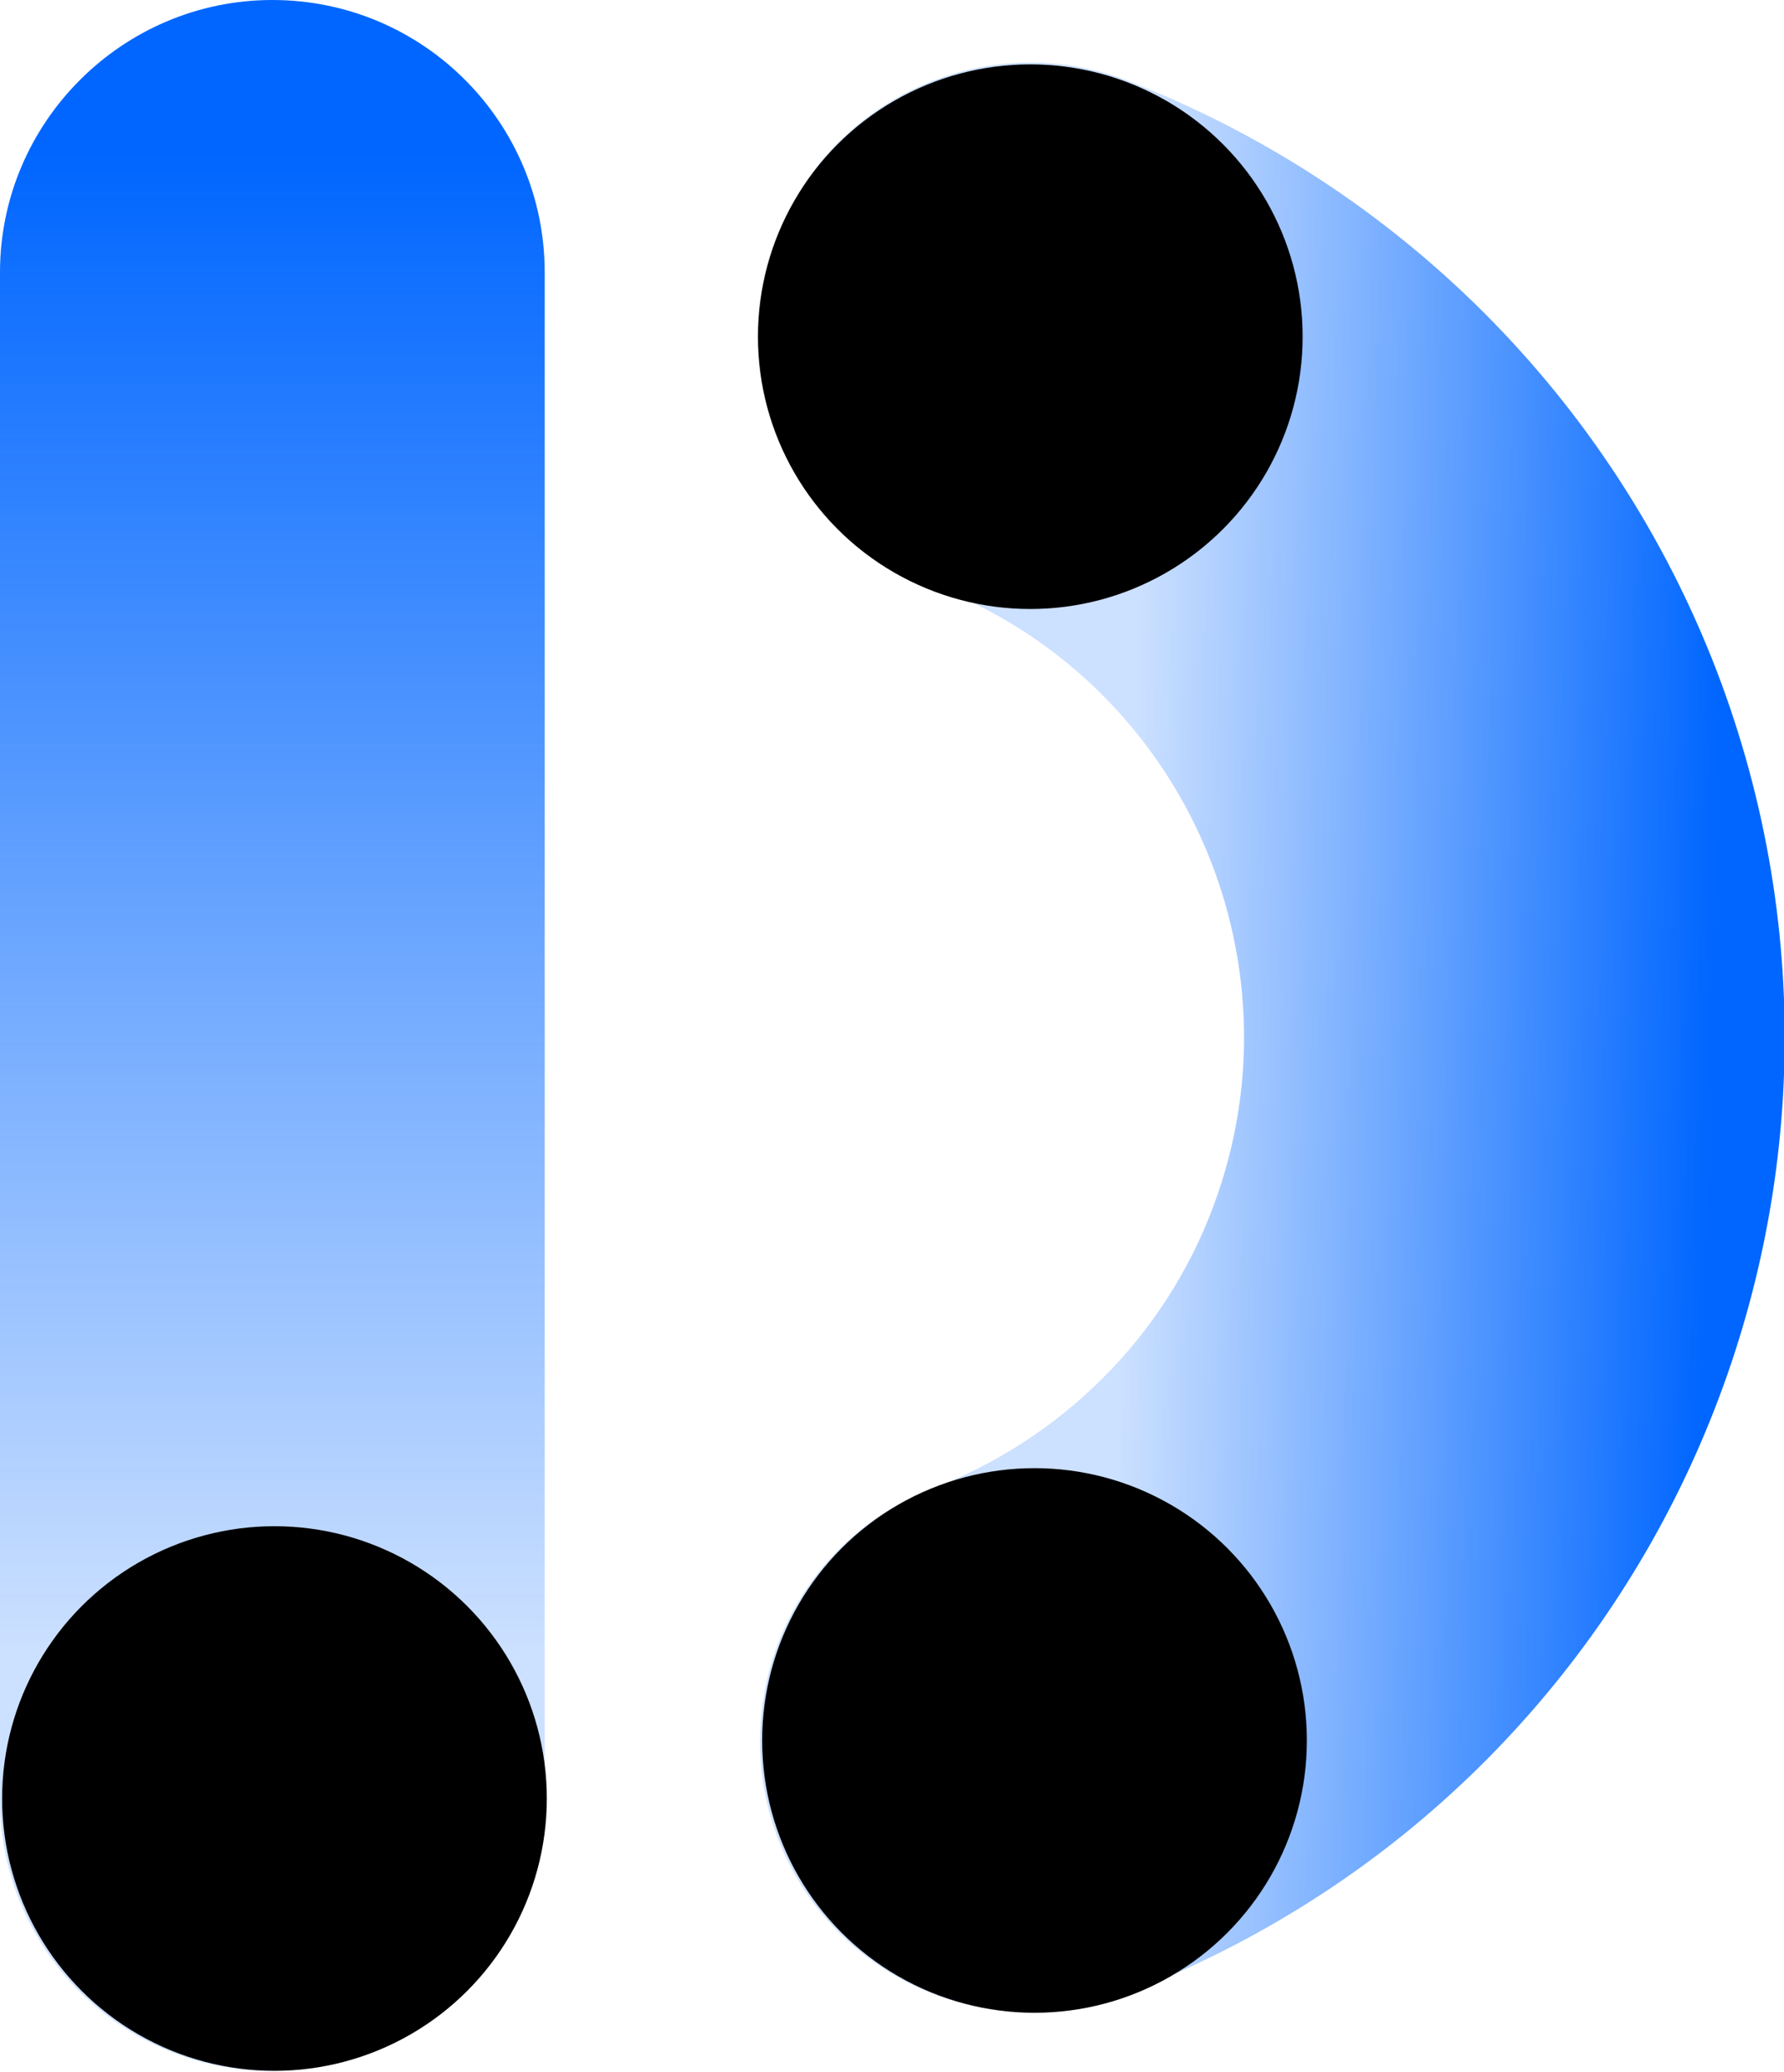
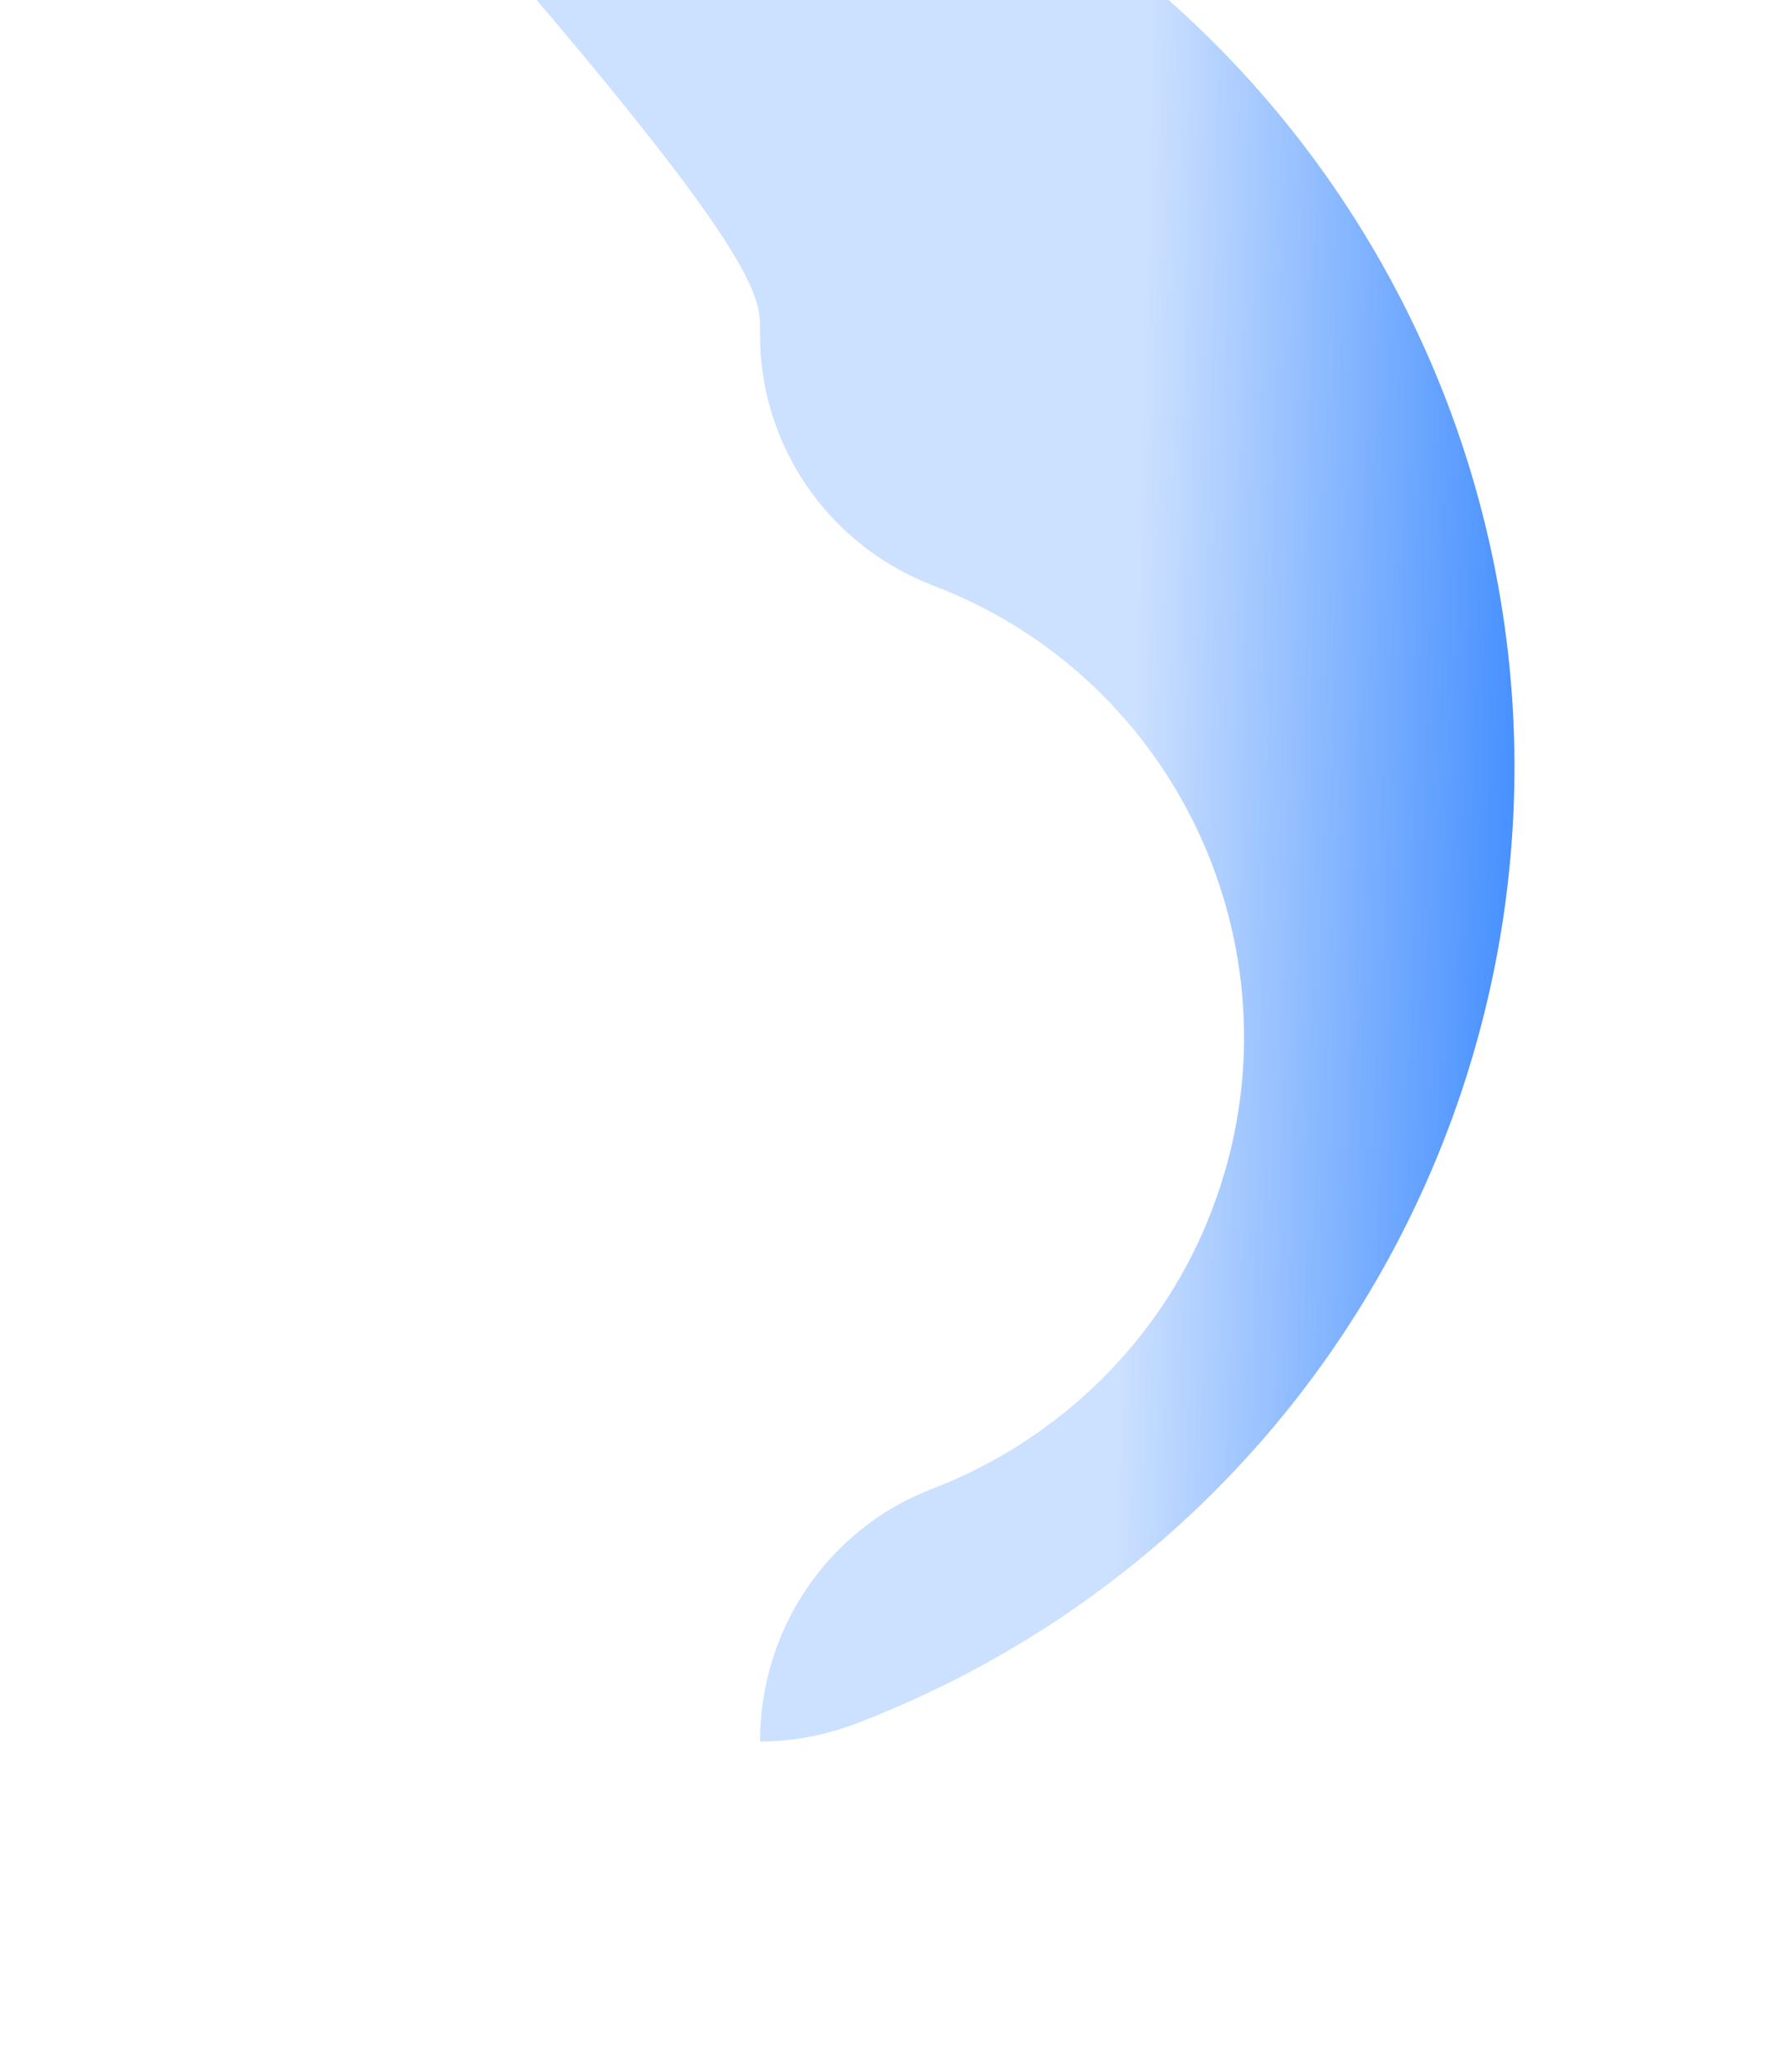
<svg xmlns="http://www.w3.org/2000/svg" version="1.1" id="图层_1" x="0px" y="0px" viewBox="0 0 169 196.3" style="enable-background:new 0 0 169 196.3;" xml:space="preserve">
  <style type="text/css">
	.st0{fill:url(#SVGID_1_);}
	.st1{fill:url(#SVGID_00000097494954615036819690000006135725123963336079_);}
</style>
  <linearGradient id="SVGID_1_" gradientUnits="userSpaceOnUse" x1="63.7" y1="1049.161" x2="198.46" y2="1052.271" gradientTransform="matrix(1 0 0 1 0 -951.731)">
    <stop offset="0.32" style="stop-color:#0066FF;stop-opacity:0.2" />
    <stop offset="0.73" style="stop-color:#0066FF" />
  </linearGradient>
-   <path class="st0" d="M72,31.5c-0.1,10.5,6.3,20,16.2,23.9c23.7,8.9,35.6,35.4,26.7,59c-4.6,12.3-14.4,22-26.7,26.7  c-9.8,3.8-16.2,13.3-16.2,23.9l0,0c0,14.1,11.4,25.6,25.6,25.6c3.1,0,6.2-0.6,9.1-1.7c50.1-19.2,75.1-75.3,55.9-125.4  c-9.9-25.7-30.2-46-55.9-55.9c-13.2-5-28,1.6-33,14.8C72.6,25.3,72,28.4,72,31.5z" />
+   <path class="st0" d="M72,31.5c-0.1,10.5,6.3,20,16.2,23.9c23.7,8.9,35.6,35.4,26.7,59c-4.6,12.3-14.4,22-26.7,26.7  c-9.8,3.8-16.2,13.3-16.2,23.9l0,0c3.1,0,6.2-0.6,9.1-1.7c50.1-19.2,75.1-75.3,55.9-125.4  c-9.9-25.7-30.2-46-55.9-55.9c-13.2-5-28,1.6-33,14.8C72.6,25.3,72,28.4,72,31.5z" />
  <linearGradient id="SVGID_00000176740977139088522010000013885293285725549192_" gradientUnits="userSpaceOnUse" x1="-784.57" y1="7616.936" x2="-575.52" y2="7616.936" gradientTransform="matrix(6.123234e-17 -1 1 6.123234e-17 -7591.111 -588.26)">
    <stop offset="0.19" style="stop-color:#0066FF;stop-opacity:0.2" />
    <stop offset="0.87" style="stop-color:#0066FF" />
  </linearGradient>
-   <path style="fill:url(#SVGID_00000176740977139088522010000013885293285725549192_);" d="M0,170.5V25.8C0,11.6,11.6,0,25.8,0l0,0  c14.3,0,25.8,11.6,25.8,25.8v144.6c0,14.3-11.6,25.8-25.8,25.8l0,0C11.6,196.3,0,184.7,0,170.5z" />
-   <circle cx="26" cy="170.4" r="25.8" />
-   <circle cx="98" cy="164.9" r="25.8" />
-   <circle cx="97.6" cy="31.9" r="25.8" />
</svg>